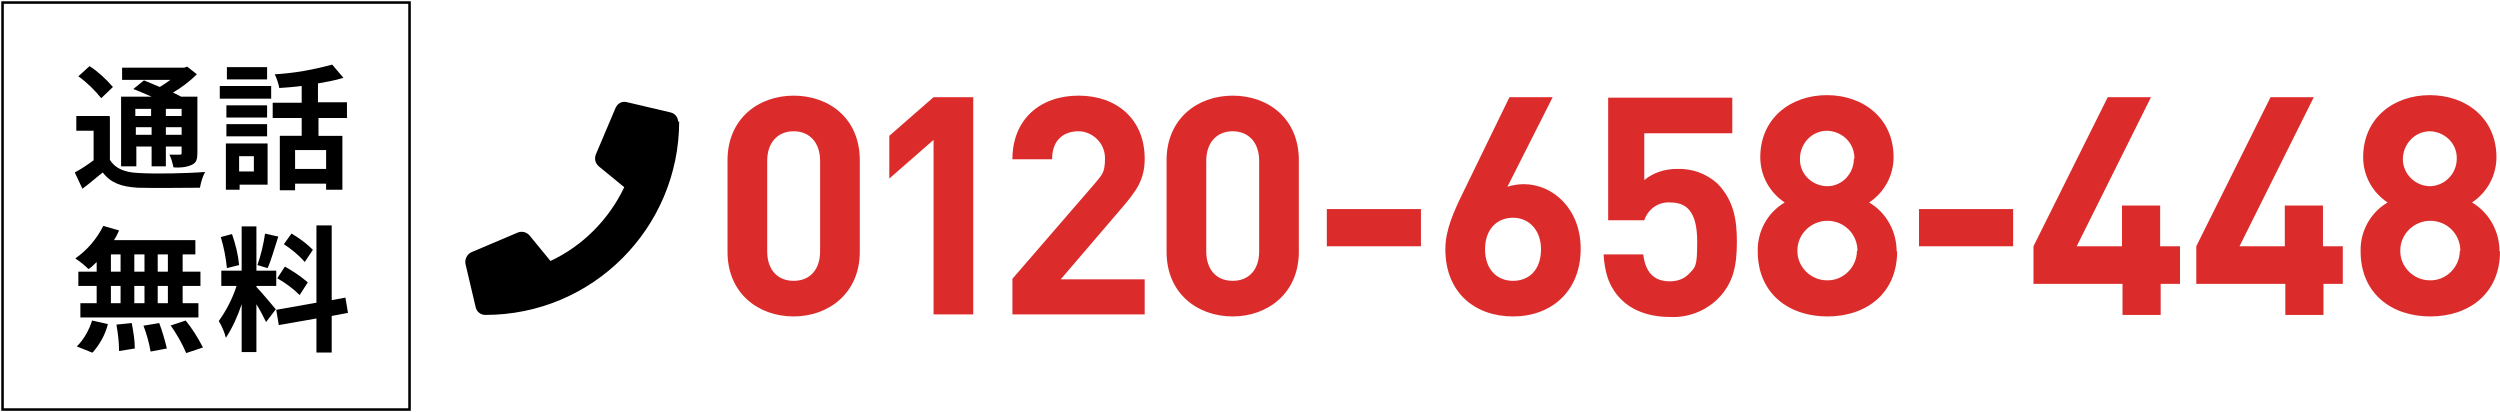
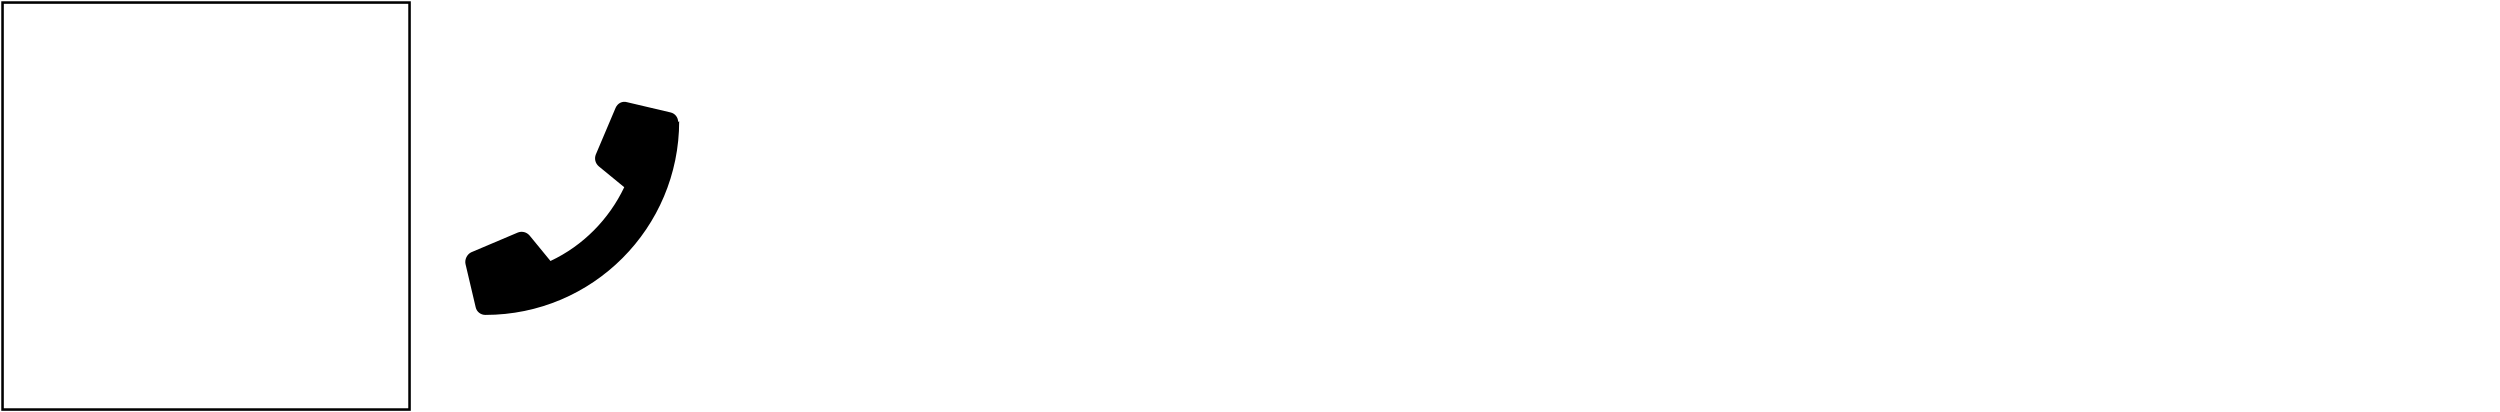
<svg xmlns="http://www.w3.org/2000/svg" id="_レイヤー_1" data-name="レイヤー_1" version="1.1" viewBox="0 0 491.4 81">
  <defs>
    <style>
      .st0, .st1 {
        fill-rule: evenodd;
      }

      .st2 {
        fill: none;
        stroke: #000;
        stroke-miterlimit: 10;
        stroke-width: .5px;
      }

      .st1 {
        fill: #dc2b2b;
      }
    </style>
  </defs>
  <g id="_グループ_6" data-name="グループ_6">
    <g id="_グループ_5" data-name="グループ_5">
      <g id="_グループ_4" data-name="グループ_4">
        <g id="_グループ_3" data-name="グループ_3">
-           <path id="_0120-658-448" class="st1" d="M169,49.5v-18c0-8.2-6-12.7-13-12.7s-13,4.6-13,12.7v18c0,8.2,6.1,12.7,13,12.7s13-4.6,13-12.7ZM161.2,49.4c0,3.6-2,5.8-5.2,5.8s-5.2-2.2-5.2-5.8v-17.8c0-3.6,2.1-5.8,5.2-5.8s5.2,2.2,5.2,5.8v17.8ZM191.3,61.9V19.1h-7.8l-8.7,7.6v8.4l8.7-7.6v34.3h7.8ZM225,61.9v-7h-16.5l11.9-13.9c2.9-3.4,4.6-5.6,4.6-9.8,0-7.7-5.4-12.4-13-12.4s-13,4.7-13,12.5h7.8c0-4.1,2.6-5.5,5.2-5.5s5.2,2.2,5.2,5.3-.7,3.3-2.2,5.2l-16,18.5v7h26ZM255.3,49.5v-18c0-8.2-6-12.7-13-12.7s-13,4.6-13,12.7v18c0,8.2,6.1,12.7,13,12.7s13-4.6,13-12.7h0ZM247.5,49.4c0,3.6-2,5.8-5.2,5.8s-5.2-2.2-5.2-5.8v-17.8c0-3.6,2.1-5.8,5.2-5.8s5.2,2.2,5.2,5.8v17.8h0ZM279.3,48.4v-7.3h-18.5v7.3h18.5ZM310.7,48.9c0-7.9-5.5-12.7-11.2-12.7-1.1,0-2.2.2-3.2.5l8.9-17.6h-8.5l-9,18.5c-1.9,3.9-3.6,7.5-3.6,11.4,0,8.5,5.8,13.2,13.3,13.2s13.3-4.9,13.3-13.3h0ZM302.9,49c0,4-2.3,6.2-5.5,6.2s-5.5-2.3-5.5-6.2,2.3-6.2,5.5-6.2,5.5,2.5,5.5,6.2h0ZM341.4,47.5c0-4-.5-8-3.8-11.4-2.2-2-5-3-8-2.9-2.3,0-4.6.7-6.4,2.2v-9.2h17.3v-7h-24.4v24.1h7.1c.7-2.2,2.8-3.7,5.2-3.5,3.8,0,5.2,2.8,5.2,7.7s-.3,5-1.7,6.4c-1,1-2.3,1.4-3.7,1.4-3.2,0-4.8-1.9-5.2-5.3h-7.8c.2,3.1.8,6.2,3.5,8.9,1.9,1.9,5.1,3.4,9.5,3.4,3.5.2,6.9-1.1,9.4-3.5,3.1-3.1,3.8-6.5,3.8-11.3h0ZM372.8,49.4c0-3.9-2-7.6-5.4-9.6,3-2,4.8-5.3,4.8-8.9,0-7.6-5.9-12.2-13.1-12.2s-13.1,4.6-13.1,12.2c0,3.6,1.8,6.9,4.8,8.9-3.4,2-5.4,5.7-5.3,9.6,0,8.3,6.1,12.8,13.7,12.8s13.7-4.5,13.7-12.8ZM365,49.3c0,3.2-2.7,5.9-5.9,5.8-3.2,0-5.9-2.7-5.8-5.9,0-3.2,2.7-5.8,5.9-5.8,3.2,0,5.8,2.5,5.9,5.7v.2h0ZM364.4,31.2c0,2.9-2.3,5.4-5.2,5.4-2.9,0-5.4-2.3-5.4-5.2,0,0,0,0,0,0v-.2c0-2.9,2.2-5.4,5.2-5.5,2.9,0,5.4,2.2,5.5,5.2v.3h0ZM395.7,48.4v-7.3h-18.5v7.3h18.5ZM428.5,55.8v-7.4h-3.9v-8h-7.5v8h-8.9l14.6-29.3h-8.5l-14.6,29.3v7.4h17.5v6.1h7.5v-6.1h3.9ZM460.5,55.8v-7.4h-3.9v-8h-7.5v8h-8.9l14.6-29.3h-8.5l-14.6,29.3v7.4h17.5v6.1h7.5v-6.1h3.9ZM491.3,49.4c0-3.9-2-7.6-5.4-9.6,3-2,4.8-5.3,4.8-8.9,0-7.6-5.9-12.2-13.1-12.2s-13.1,4.6-13.1,12.2c0,3.6,1.8,6.9,4.8,8.9-3.4,2-5.4,5.7-5.3,9.6,0,8.3,6.1,12.8,13.7,12.8s13.7-4.5,13.7-12.8h0ZM483.5,49.3c0,3.2-2.7,5.9-5.9,5.8-3.2,0-5.9-2.7-5.8-5.9,0-3.2,2.7-5.8,5.9-5.8,3.2,0,5.8,2.5,5.9,5.7v.2h0ZM482.9,31.2c0,2.9-2.3,5.3-5.2,5.4-2.9,0-5.3-2.3-5.4-5.2,0,0,0,0,0,0h0c0-3.1,2.3-5.5,5.2-5.6,2.9,0,5.4,2.3,5.4,5.2v.3h0Z" />
-         </g>
+           </g>
      </g>
      <path id="_シェイプ_1" data-name="シェイプ_1" class="st0" d="M133.5,23.8c0,21-17,38.1-38.1,38.1h0c-.9,0-1.7-.6-1.9-1.5l-2-8.5c-.2-.9.3-1.9,1.1-2.3l9.2-3.9c.8-.3,1.7-.1,2.3.6l4.1,5c6.4-3,11.5-8.2,14.5-14.5l-5-4.1c-.7-.6-.9-1.5-.6-2.3l3.9-9.2c.4-.9,1.3-1.4,2.3-1.1l8.5,2c.9.2,1.5,1,1.5,1.9Z" />
    </g>
    <g id="_通話無料" data-name="通話無料">
      <rect id="_長方形_3" data-name="長方形_3" class="st2" x=".5" y=".5" width="80" height="80" />
-       <path id="_通話_無料" data-name="通話_無料" class="st0" d="M29.7,21.4v1.4h-3.1v-1.4h3.1ZM35.7,22.8h-3.1v-1.4h3.1v1.4ZM32.6,26.5v-1.5h3.1v1.5h-3.1ZM26.7,26.5v-1.5h3.1v1.5h-3.1ZM26.7,28.8h3.1v3.9h2.8v-3.9h3.1v1.2c0,.2,0,.4-.3.4,0,0,0,0-.1,0-.3,0-1.2,0-2,0,.4.8.6,1.6.8,2.5,1.2.1,2.5,0,3.6-.5.9-.4,1.1-1.1,1.1-2.4v-11h-3.2c-.5-.3-1-.5-1.6-.8,1.7-1,3.3-2.2,4.7-3.6l-1.9-1.5-.6.2h-12.2v2.4h9.5c-.7.5-1.4,1-2.1,1.4-1.1-.5-2.2-.9-3.1-1.3l-2.1,1.7c1.1.4,2.4,1,3.6,1.5h-6v13.7h3v-4h0ZM22.2,17.1c-1.4-1.6-2.9-3-4.6-4.1l-2.2,2c1.7,1.2,3.2,2.7,4.5,4.3l2.4-2.3ZM21.4,22.8h-6.4v2.9h3.4v5.8c-1.2.9-2.4,1.7-3.7,2.4l1.5,3.2c1.5-1.1,2.7-2.2,4-3.2,1.6,2.1,3.7,2.8,6.9,3,3.3.1,8.9,0,12.2,0,.2-1.1.5-2.1,1-3.1-3.7.3-10,.4-13.1.2-2.7-.1-4.6-.9-5.6-2.6v-8.5h0ZM52.5,13.2h-7.9v2.4h7.9v-2.4ZM49.9,30.7v3h-2.9v-3s2.9,0,2.9,0ZM52.6,28.2h-8.2v9.1h2.7v-1h5.5v-8.1h0ZM44.5,26.8h8v-2.4h-8v2.4ZM52.5,20.7h-8v2.4h8v-2.4h0ZM43.2,19.4h10.1v-2.5h-10.1v2.5h0ZM64,33.2h-6v-3.7h6.1v3.7h0ZM68.2,23.1v-3h-5.7v-3.7c1.7-.3,3.4-.6,5-1.1l-2.2-2.6c-3.7,1-7.5,1.7-11.3,1.9.4.8.7,1.7.9,2.7,1.4-.1,2.9-.2,4.4-.4v3.3h-5.7v3h5.7v3.5h-4.3v10.7h3v-1.3h6.1v1.2h3.2v-10.6h-4.7v-3.5h5.7,0ZM33,53.4h-2v-3.4h2v3.4ZM33,59.6h-2v-3.4h2v3.4ZM21.8,56.2h1.9v3.4h-1.9v-3.4ZM28.4,56.2v3.4h-2v-3.4h2ZM26.4,53.4v-3.4h2v3.4h-2ZM21.8,50h1.9v3.4h-1.9v-3.4ZM19,53.4h-3.6v2.8h3.6v3.4h-3.2v2.8h23.2v-2.8h-3.1v-3.4h3.5v-2.8h-3.5v-3.4h2.5v-2.8h-16c.4-.6.7-1.2,1-1.9l-3.1-.9c-1.3,2.6-3.2,4.8-5.5,6.4.9.6,1.8,1.3,2.6,2.1.6-.4,1.1-.9,1.6-1.4v1.9h0ZM18.2,69.3c1.4-1.6,2.5-3.5,3-5.6l-3.1-.7c-.6,1.9-1.6,3.7-3,5.1l3,1.2ZM22.9,63.9c.3,1.7.5,3.4.5,5.1l3.1-.5c0-1.7-.3-3.3-.6-5l-3,.3ZM28.2,64c.6,1.6,1.1,3.3,1.4,5.1l3.2-.6c-.4-1.7-.9-3.4-1.5-5l-3,.5ZM33.5,63.9c1.2,1.7,2.3,3.6,3.1,5.5l3.3-1.1c-1-1.9-2.1-3.7-3.4-5.3l-3,1ZM61.5,49.1c-1.3-1.3-2.7-2.3-4.2-3.2l-1.5,2.1c1.5,1,2.9,2.1,4.1,3.5l1.6-2.4ZM54.5,54.7c1.6.9,3.1,2,4.4,3.3l1.6-2.5c-1.4-1.2-2.9-2.2-4.5-3.1l-1.5,2.3ZM52.1,45.9c-.3,2.1-.8,4.2-1.5,6.2l2,.6c.7-1.5,1.4-4.1,2.1-6.2l-2.7-.6ZM47,52.1c-.2-2.1-.7-4.1-1.4-6.1l-2.2.6c.6,2,1,4,1.2,6.1l2.4-.6ZM54.3,60.9c-.6-.7-3.1-3.7-3.9-4.5v-.2h3.9v-3h-3.9v-8.7h-2.9v8.7h-4v3h3c-.8,2.5-2,4.8-3.5,6.9.6,1,1.1,2.1,1.4,3.3,1.3-2,2.3-4.2,3.1-6.6v9.4h2.9v-9.4c.7,1.1,1.3,2.3,1.9,3.5l1.9-2.5ZM68.4,61.5l-.5-3-2.7.5v-14.7h-3v15.2l-7.9,1.4.5,3,7.4-1.3v6.7h3v-7.2l3.2-.6Z" />
    </g>
  </g>
</svg>